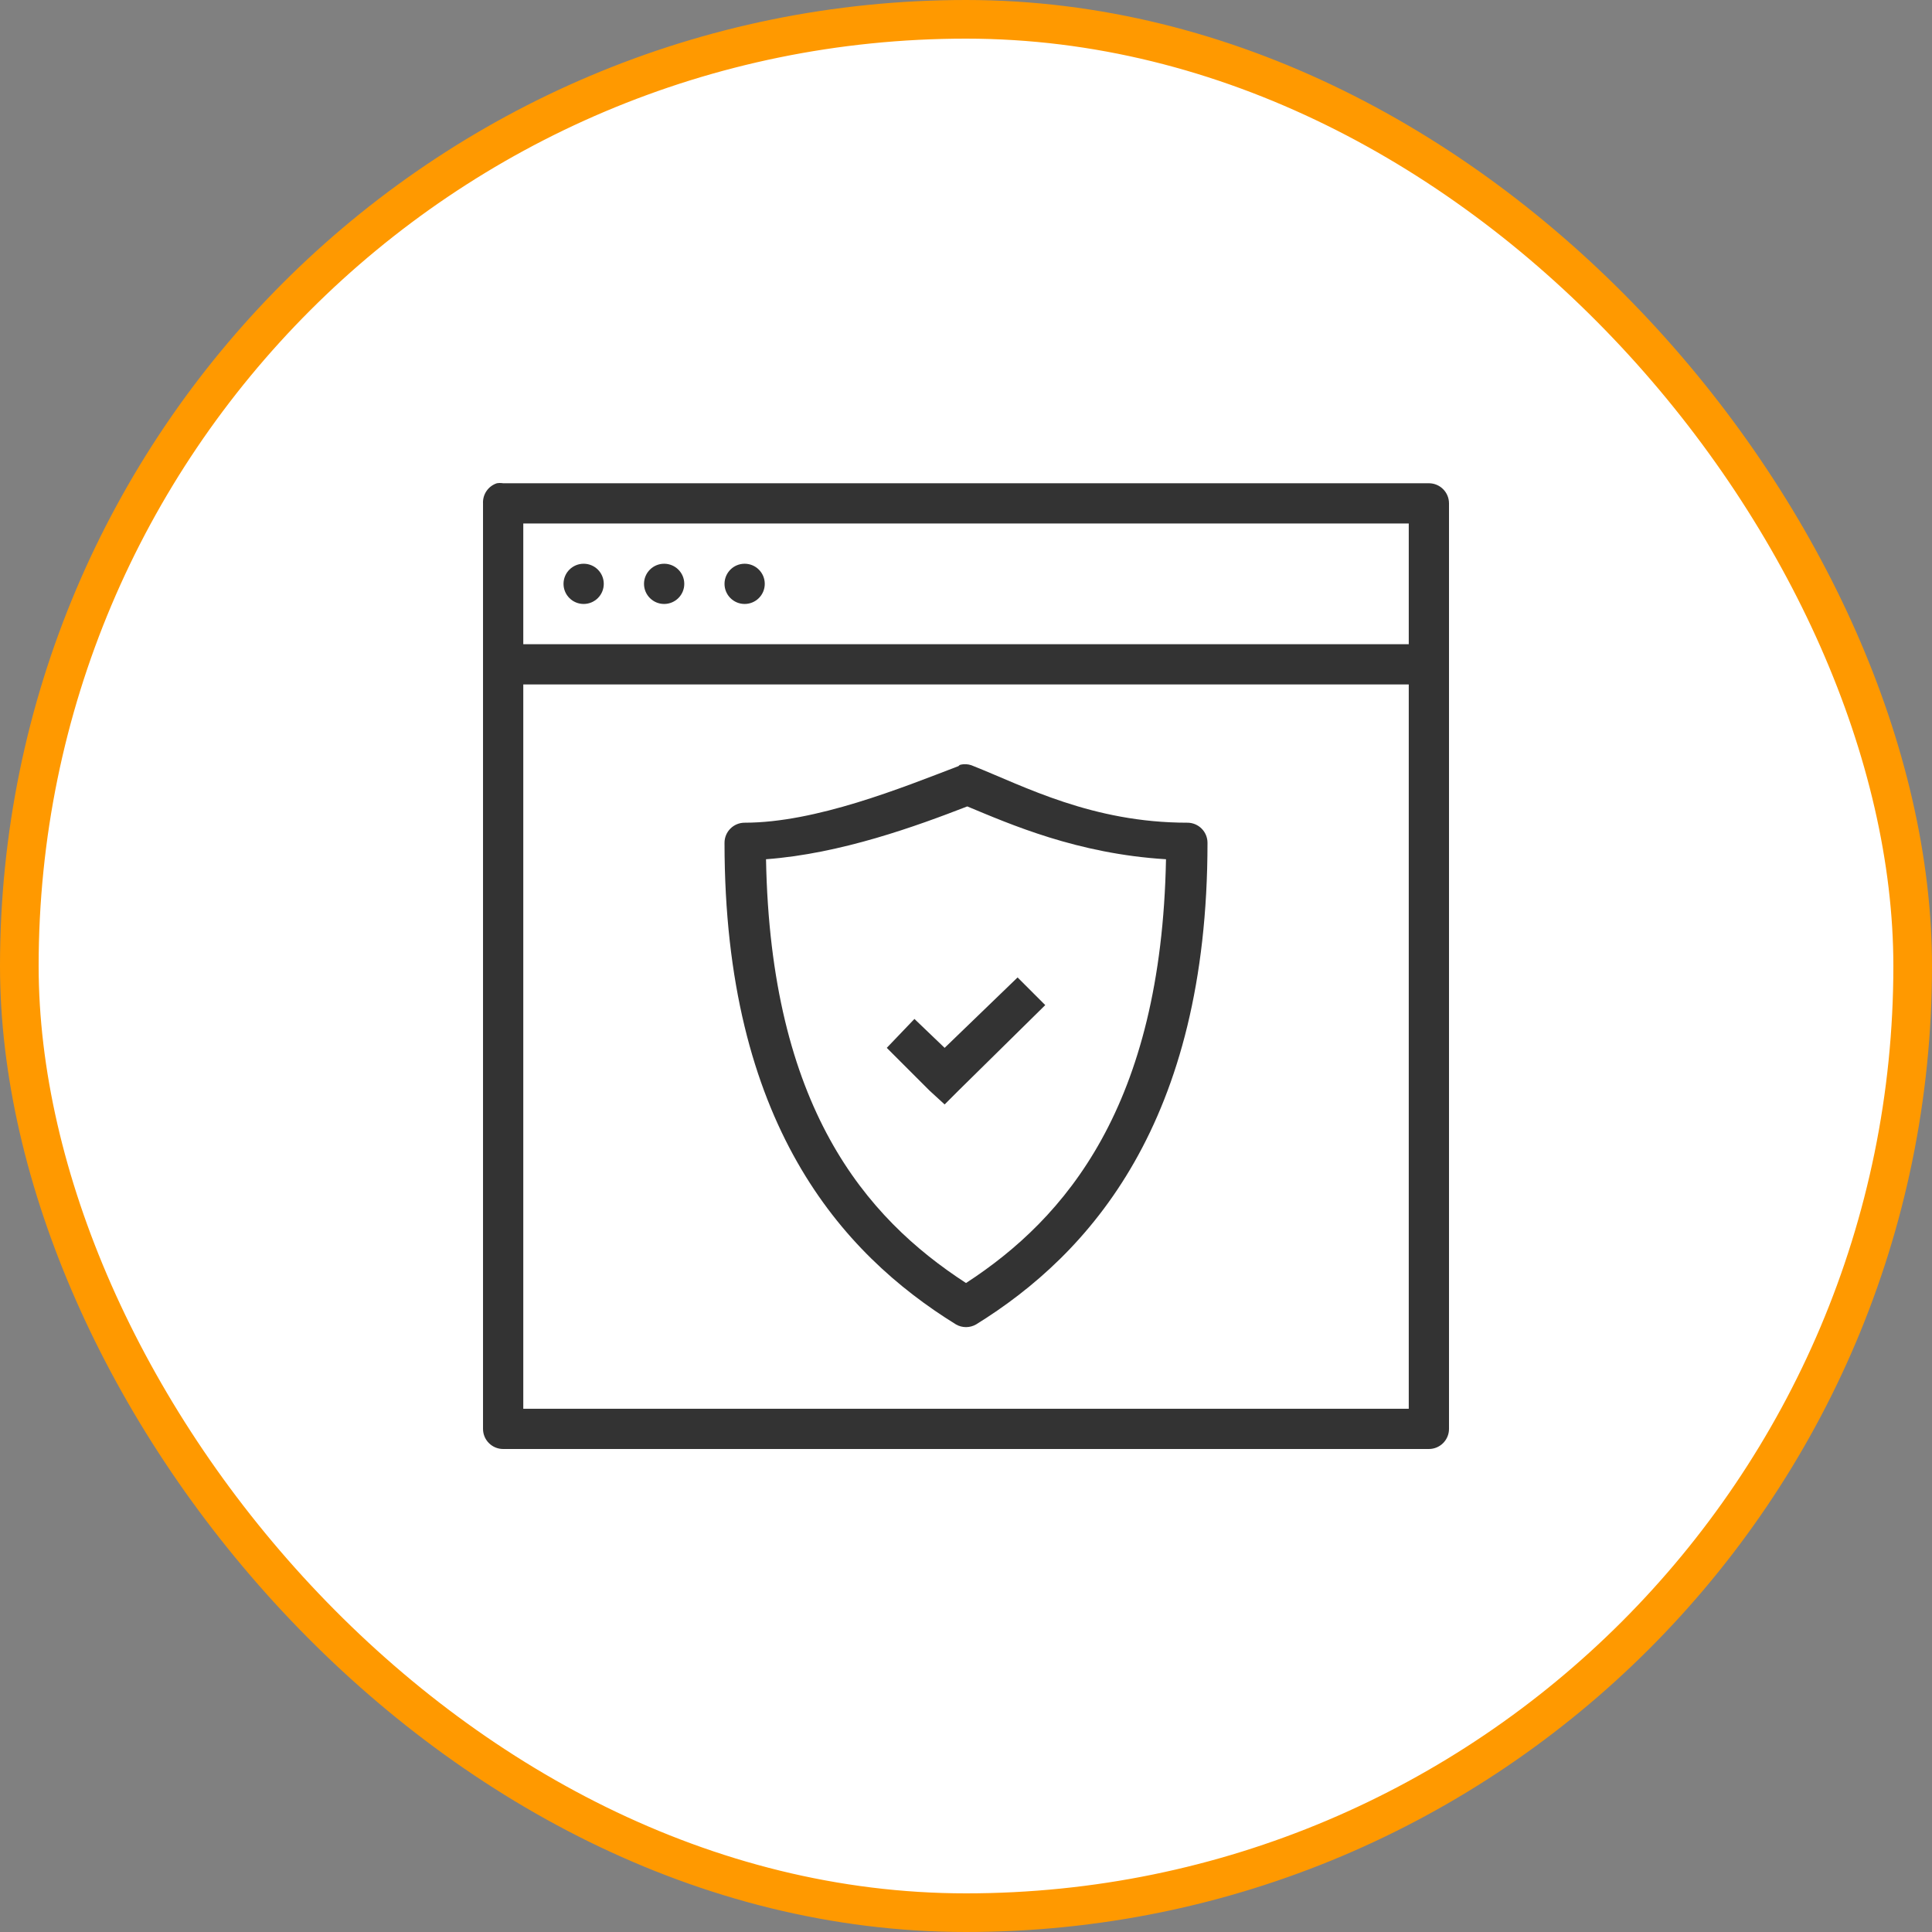
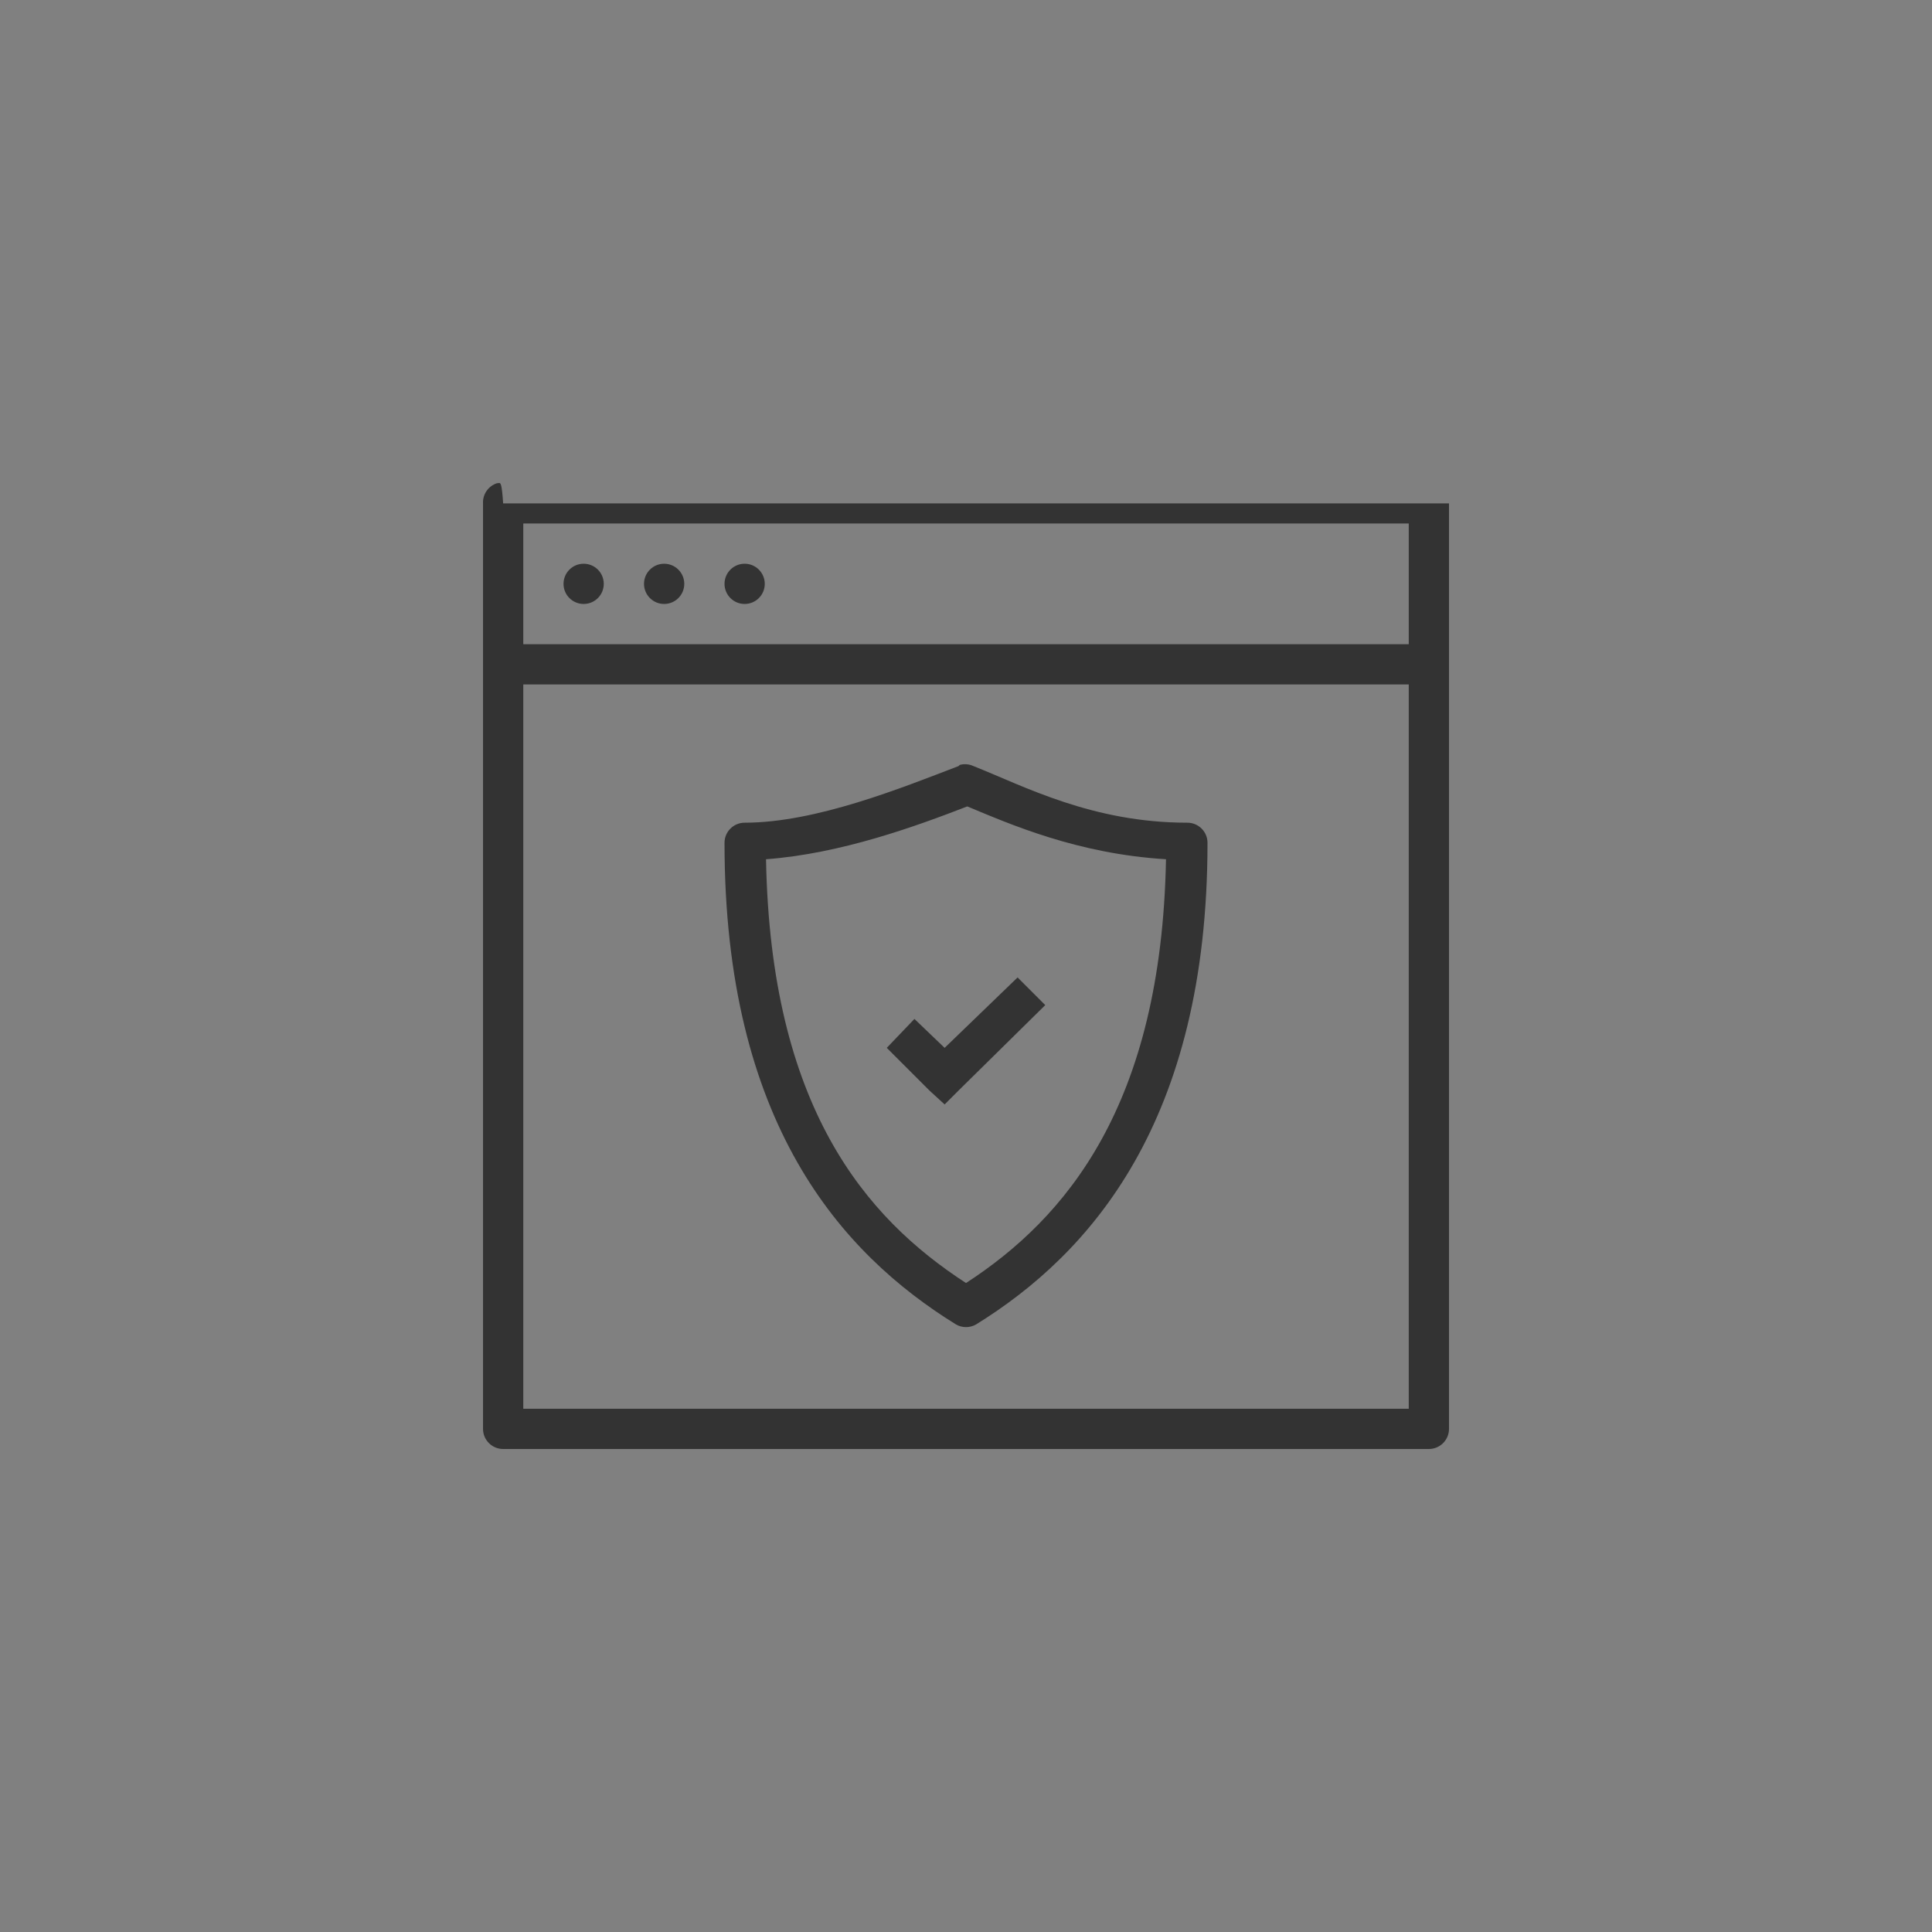
<svg xmlns="http://www.w3.org/2000/svg" width="100" height="100" viewBox="0 0 100 100" fill="none">
  <rect x="0" y="0" width="100" height="100" fill="#808080" stroke="none" />
-   <rect x="1" y="1" width="98" height="98" rx="49" fill="white" />
-   <path fill-rule="evenodd" clip-rule="evenodd" d="M25.835 25.001C25.796 25.003 25.757 25.007 25.718 25.013C25.271 25.159 24.978 25.586 25.001 26.055V73.959C25.001 74.534 25.468 75 26.043 75H73.958C74.534 75 75 74.534 75 73.959V37.51V26.055C75 25.479 74.534 25.013 73.958 25.013H26.043C25.974 25.002 25.905 24.998 25.835 25.001ZM27.085 27.096H72.917V33.344H27.085V27.096ZM30.21 29.179C29.634 29.179 29.168 29.645 29.168 30.22C29.168 30.795 29.634 31.261 30.21 31.261C30.785 31.261 31.251 30.795 31.251 30.22C31.251 29.645 30.785 29.179 30.21 29.179ZM34.376 29.179C33.801 29.179 33.334 29.645 33.334 30.22C33.334 30.795 33.801 31.261 34.376 31.261C34.951 31.261 35.418 30.795 35.418 30.22C35.418 29.645 34.951 29.179 34.376 29.179ZM38.543 29.179C37.967 29.179 37.501 29.645 37.501 30.22C37.501 30.795 37.967 31.261 38.543 31.261C39.118 31.261 39.584 30.795 39.584 30.22C39.584 29.645 39.118 29.179 38.543 29.179ZM27.085 35.427H72.917V37.51V72.917H27.085V35.427ZM49.887 39.556C49.815 39.561 49.744 39.573 49.675 39.593C49.653 39.612 49.631 39.632 49.61 39.654C46.702 40.767 42.233 42.583 38.543 42.583C37.967 42.583 37.501 43.049 37.501 43.624C37.501 58.121 43.532 64.872 49.48 68.552C49.802 68.738 50.199 68.738 50.522 68.552C56.406 64.911 62.5 58.083 62.5 43.624C62.5 43.049 62.034 42.583 61.459 42.583C56.524 42.583 53.004 40.691 50.391 39.654C50.234 39.58 50.06 39.546 49.887 39.556ZM50.066 41.74C52.271 42.657 55.768 44.197 60.352 44.474C60.111 57.241 55.159 63.056 50.001 66.409C44.778 63.021 39.886 57.287 39.649 44.474C43.53 44.19 47.463 42.748 50.066 41.74ZM52.67 50.592L48.894 54.237L47.331 52.74L45.899 54.237L48.113 56.45L48.894 57.166L49.61 56.45L54.102 52.024L52.67 50.592Z" fill="#333333" />
-   <rect x="1" y="1" width="98" height="98" rx="49" stroke="#FF9900" stroke-width="2" />
+   <path fill-rule="evenodd" clip-rule="evenodd" d="M25.835 25.001C25.796 25.003 25.757 25.007 25.718 25.013C25.271 25.159 24.978 25.586 25.001 26.055V73.959C25.001 74.534 25.468 75 26.043 75H73.958C74.534 75 75 74.534 75 73.959V37.51V26.055H26.043C25.974 25.002 25.905 24.998 25.835 25.001ZM27.085 27.096H72.917V33.344H27.085V27.096ZM30.21 29.179C29.634 29.179 29.168 29.645 29.168 30.22C29.168 30.795 29.634 31.261 30.21 31.261C30.785 31.261 31.251 30.795 31.251 30.22C31.251 29.645 30.785 29.179 30.21 29.179ZM34.376 29.179C33.801 29.179 33.334 29.645 33.334 30.22C33.334 30.795 33.801 31.261 34.376 31.261C34.951 31.261 35.418 30.795 35.418 30.22C35.418 29.645 34.951 29.179 34.376 29.179ZM38.543 29.179C37.967 29.179 37.501 29.645 37.501 30.22C37.501 30.795 37.967 31.261 38.543 31.261C39.118 31.261 39.584 30.795 39.584 30.22C39.584 29.645 39.118 29.179 38.543 29.179ZM27.085 35.427H72.917V37.51V72.917H27.085V35.427ZM49.887 39.556C49.815 39.561 49.744 39.573 49.675 39.593C49.653 39.612 49.631 39.632 49.61 39.654C46.702 40.767 42.233 42.583 38.543 42.583C37.967 42.583 37.501 43.049 37.501 43.624C37.501 58.121 43.532 64.872 49.48 68.552C49.802 68.738 50.199 68.738 50.522 68.552C56.406 64.911 62.5 58.083 62.5 43.624C62.5 43.049 62.034 42.583 61.459 42.583C56.524 42.583 53.004 40.691 50.391 39.654C50.234 39.58 50.06 39.546 49.887 39.556ZM50.066 41.74C52.271 42.657 55.768 44.197 60.352 44.474C60.111 57.241 55.159 63.056 50.001 66.409C44.778 63.021 39.886 57.287 39.649 44.474C43.53 44.19 47.463 42.748 50.066 41.74ZM52.67 50.592L48.894 54.237L47.331 52.74L45.899 54.237L48.113 56.45L48.894 57.166L49.61 56.45L54.102 52.024L52.67 50.592Z" fill="#333333" />
</svg>